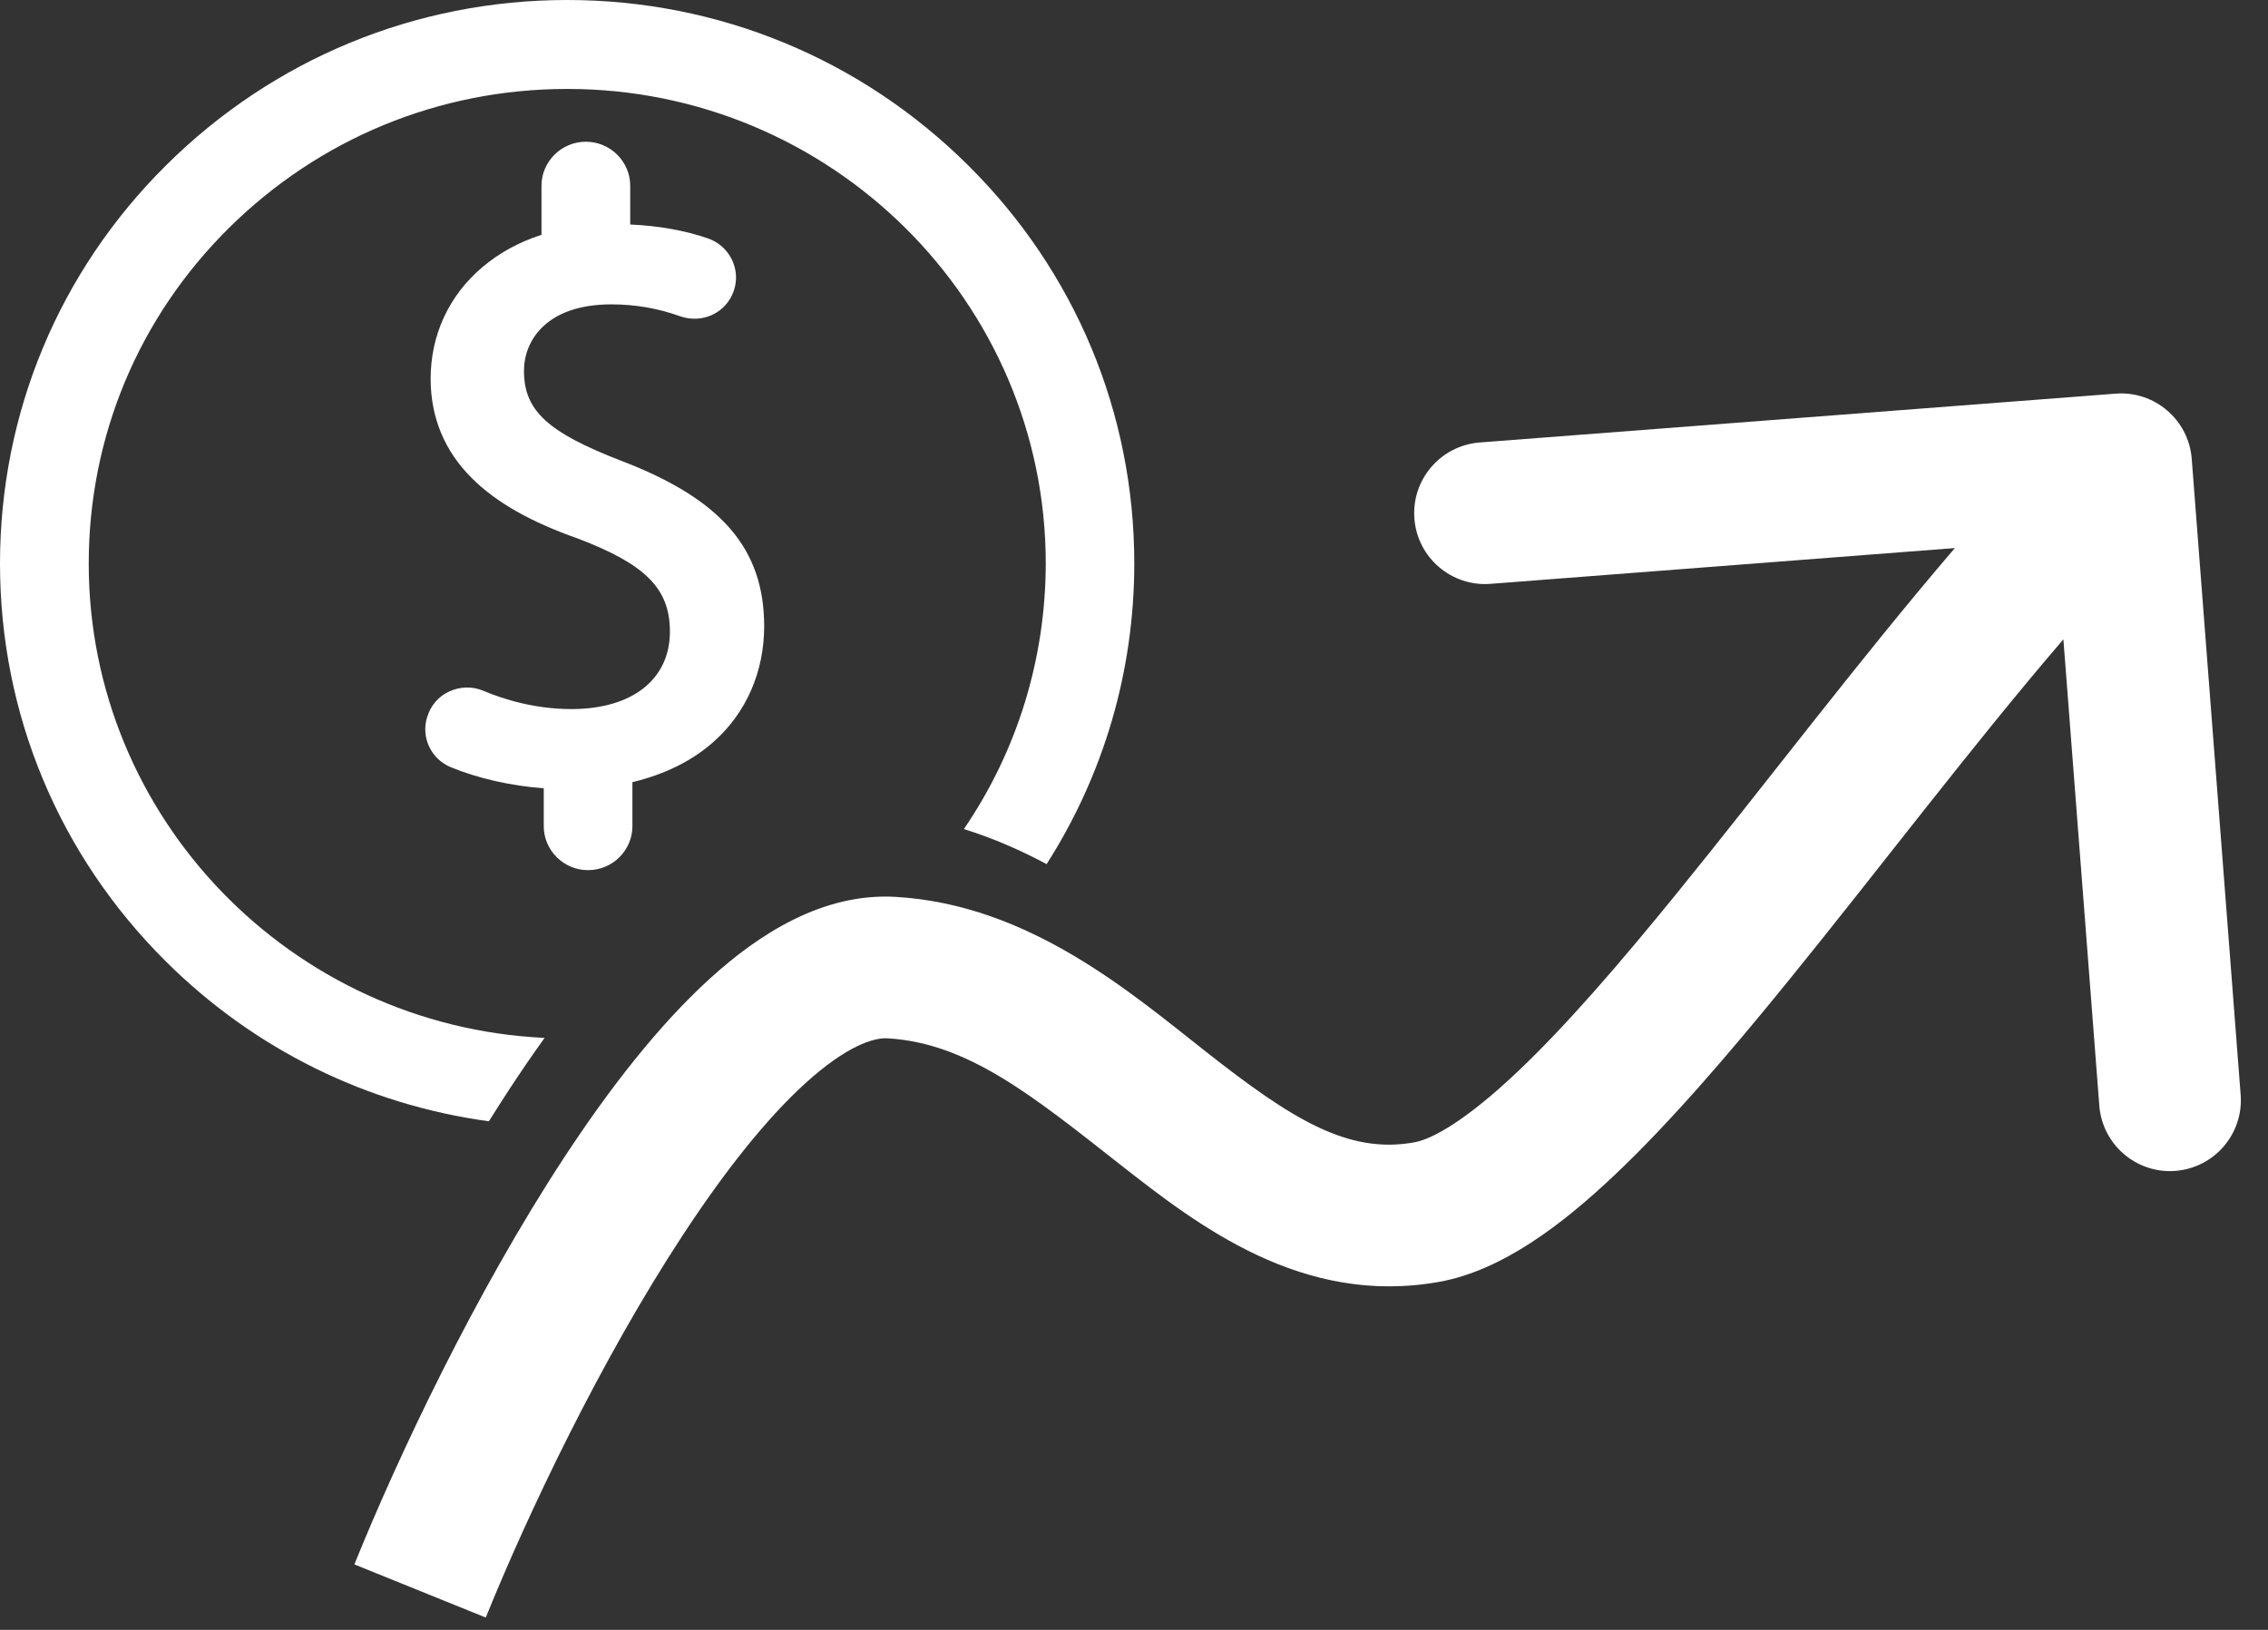
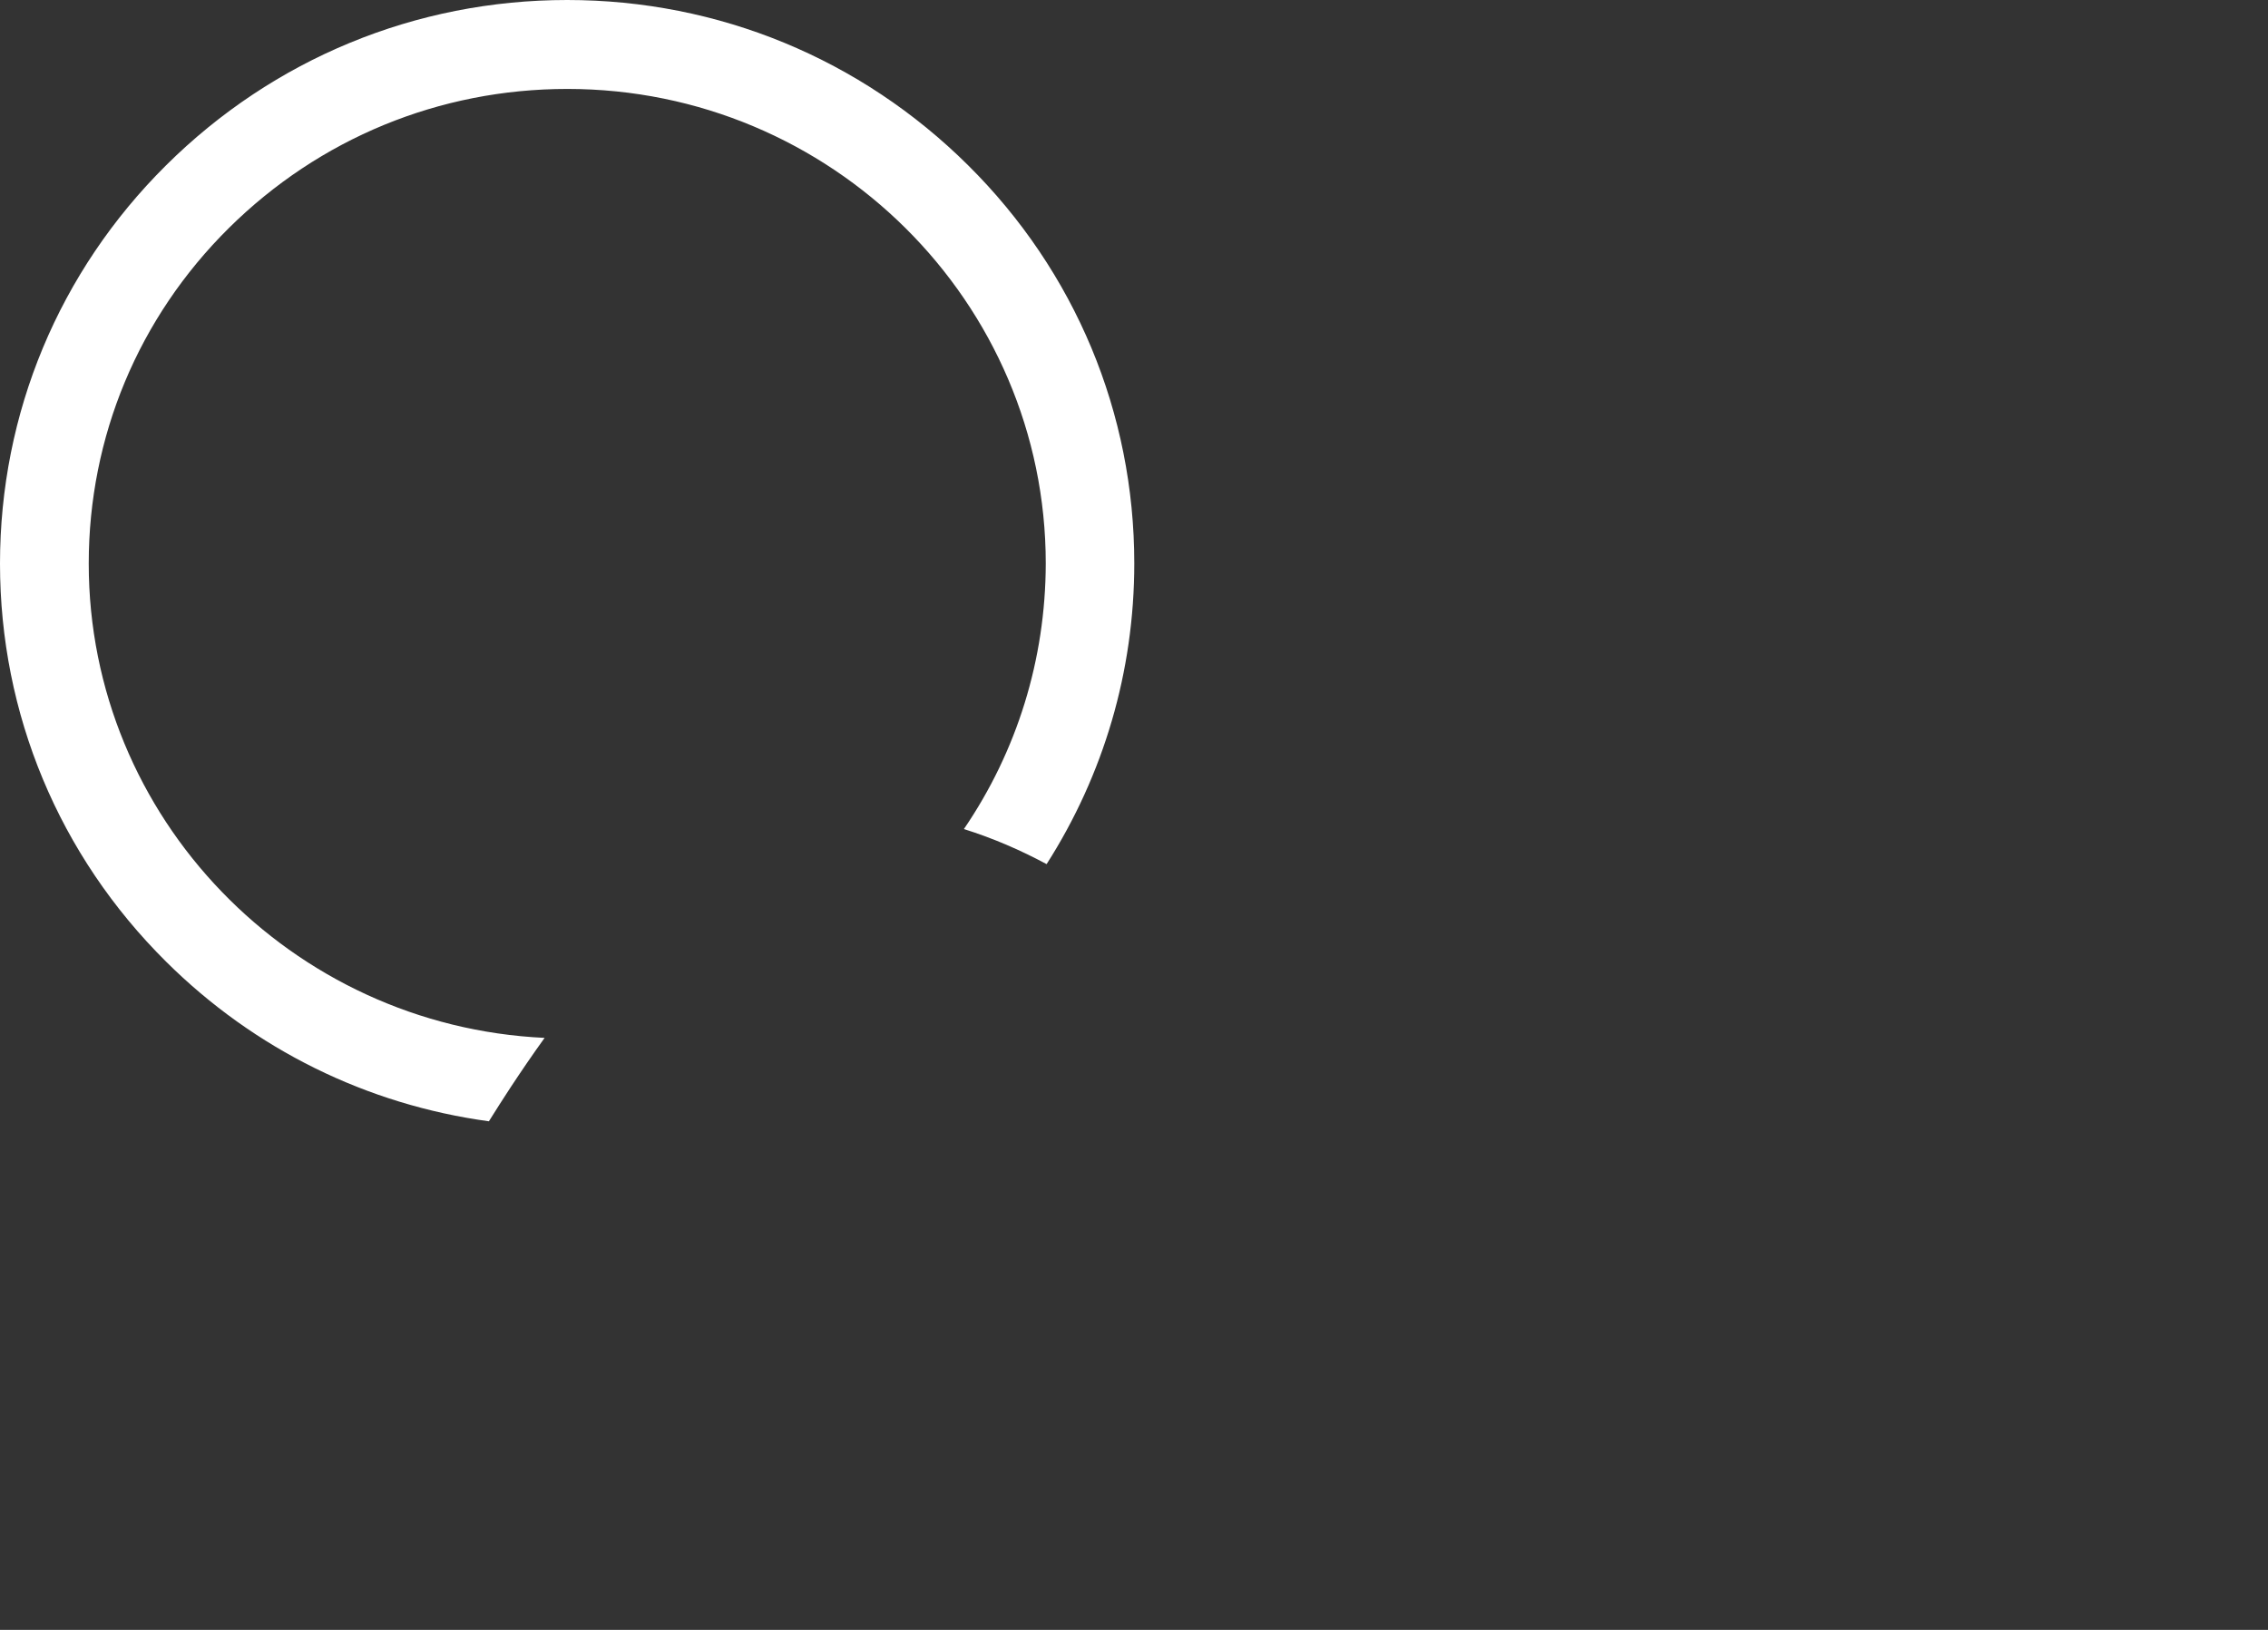
<svg xmlns="http://www.w3.org/2000/svg" width="32" height="23" viewBox="0 0 32 23" fill="none">
  <rect x="0" y="0" width="32" height="23" fill="#333333" stroke="none" />
-   <path d="M8.767 6.503C7.728 6.102 7.393 5.795 7.393 5.233C7.393 4.801 7.715 4.295 8.626 4.295C8.961 4.295 9.286 4.351 9.596 4.463C9.746 4.515 9.909 4.509 10.053 4.441C10.197 4.373 10.303 4.251 10.354 4.102C10.457 3.801 10.294 3.472 9.994 3.366C9.665 3.252 9.296 3.186 8.892 3.168V2.621C8.892 2.279 8.61 2 8.266 2C7.922 2 7.64 2.279 7.64 2.621V3.314C7.321 3.416 7.039 3.571 6.799 3.776C6.332 4.174 6.076 4.73 6.076 5.345C6.076 5.888 6.27 6.36 6.655 6.745C6.996 7.087 7.487 7.366 8.16 7.602C9.114 7.966 9.452 8.31 9.452 8.913C9.452 9.587 8.92 10.006 8.063 10.006C7.543 10.006 7.099 9.866 6.82 9.748C6.667 9.683 6.492 9.686 6.338 9.758C6.188 9.826 6.076 9.956 6.029 10.115L6.026 10.121C5.938 10.407 6.082 10.711 6.36 10.826C6.742 10.984 7.212 11.09 7.672 11.124V11.658C7.672 12 7.953 12.279 8.297 12.279C8.642 12.279 8.923 12 8.923 11.658V11.037C9.38 10.928 9.775 10.733 10.078 10.459C10.532 10.053 10.782 9.475 10.782 8.838C10.782 7.742 10.178 7.043 8.767 6.503Z" fill="white" />
-   <path d="M29.85 5.555C30.4 5.512 30.881 5.924 30.924 6.475L31.614 15.448C31.657 15.999 31.244 16.48 30.693 16.523C30.143 16.565 29.663 16.153 29.62 15.603L29.113 9.022C27.832 10.512 26.515 12.263 25.208 13.871C24.383 14.886 23.562 15.842 22.786 16.577C22.049 17.275 21.197 17.928 20.31 18.088C18.374 18.437 16.897 17.291 15.793 16.424C14.557 15.453 13.651 14.717 12.52 14.652C12.327 14.641 11.944 14.758 11.36 15.289C10.806 15.793 10.217 16.54 9.634 17.429C8.472 19.2 7.442 21.371 6.854 22.826L5 22.076C5.62 20.542 6.706 18.245 7.962 16.331C8.588 15.377 9.283 14.476 10.014 13.811C10.715 13.172 11.617 12.598 12.633 12.656C14.523 12.764 15.96 14.012 17.029 14.852C18.23 15.795 19.02 16.289 19.955 16.12C20.216 16.073 20.695 15.802 21.41 15.125C22.087 14.484 22.841 13.612 23.656 12.609C24.879 11.105 26.244 9.294 27.582 7.734L21.029 8.239C20.479 8.281 19.998 7.869 19.956 7.318C19.914 6.768 20.326 6.287 20.877 6.244L29.85 5.555Z" fill="white" />
  <path d="M8.002 0C10.139 5.06715e-05 12.148 0.832 13.659 2.332C15.171 3.832 16.004 5.829 16.004 7.95C16.004 9.477 15.57 10.936 14.767 12.194C14.404 11.999 14.014 11.829 13.6 11.699C14.349 10.601 14.752 9.307 14.755 7.953C14.755 4.261 11.729 1.255 8.005 1.255C6.199 1.255 4.506 1.954 3.229 3.218C1.953 4.482 1.252 6.164 1.252 7.953C1.252 11.541 4.109 14.479 7.684 14.646C7.516 14.879 7.353 15.118 7.195 15.358C7.095 15.511 6.996 15.666 6.898 15.823C5.18 15.589 3.592 14.81 2.344 13.571C0.832 12.071 0 10.074 0 7.953C8.86789e-06 5.832 0.832 3.832 2.344 2.332C3.855 0.832 5.865 0 8.002 0Z" fill="white" />
</svg>